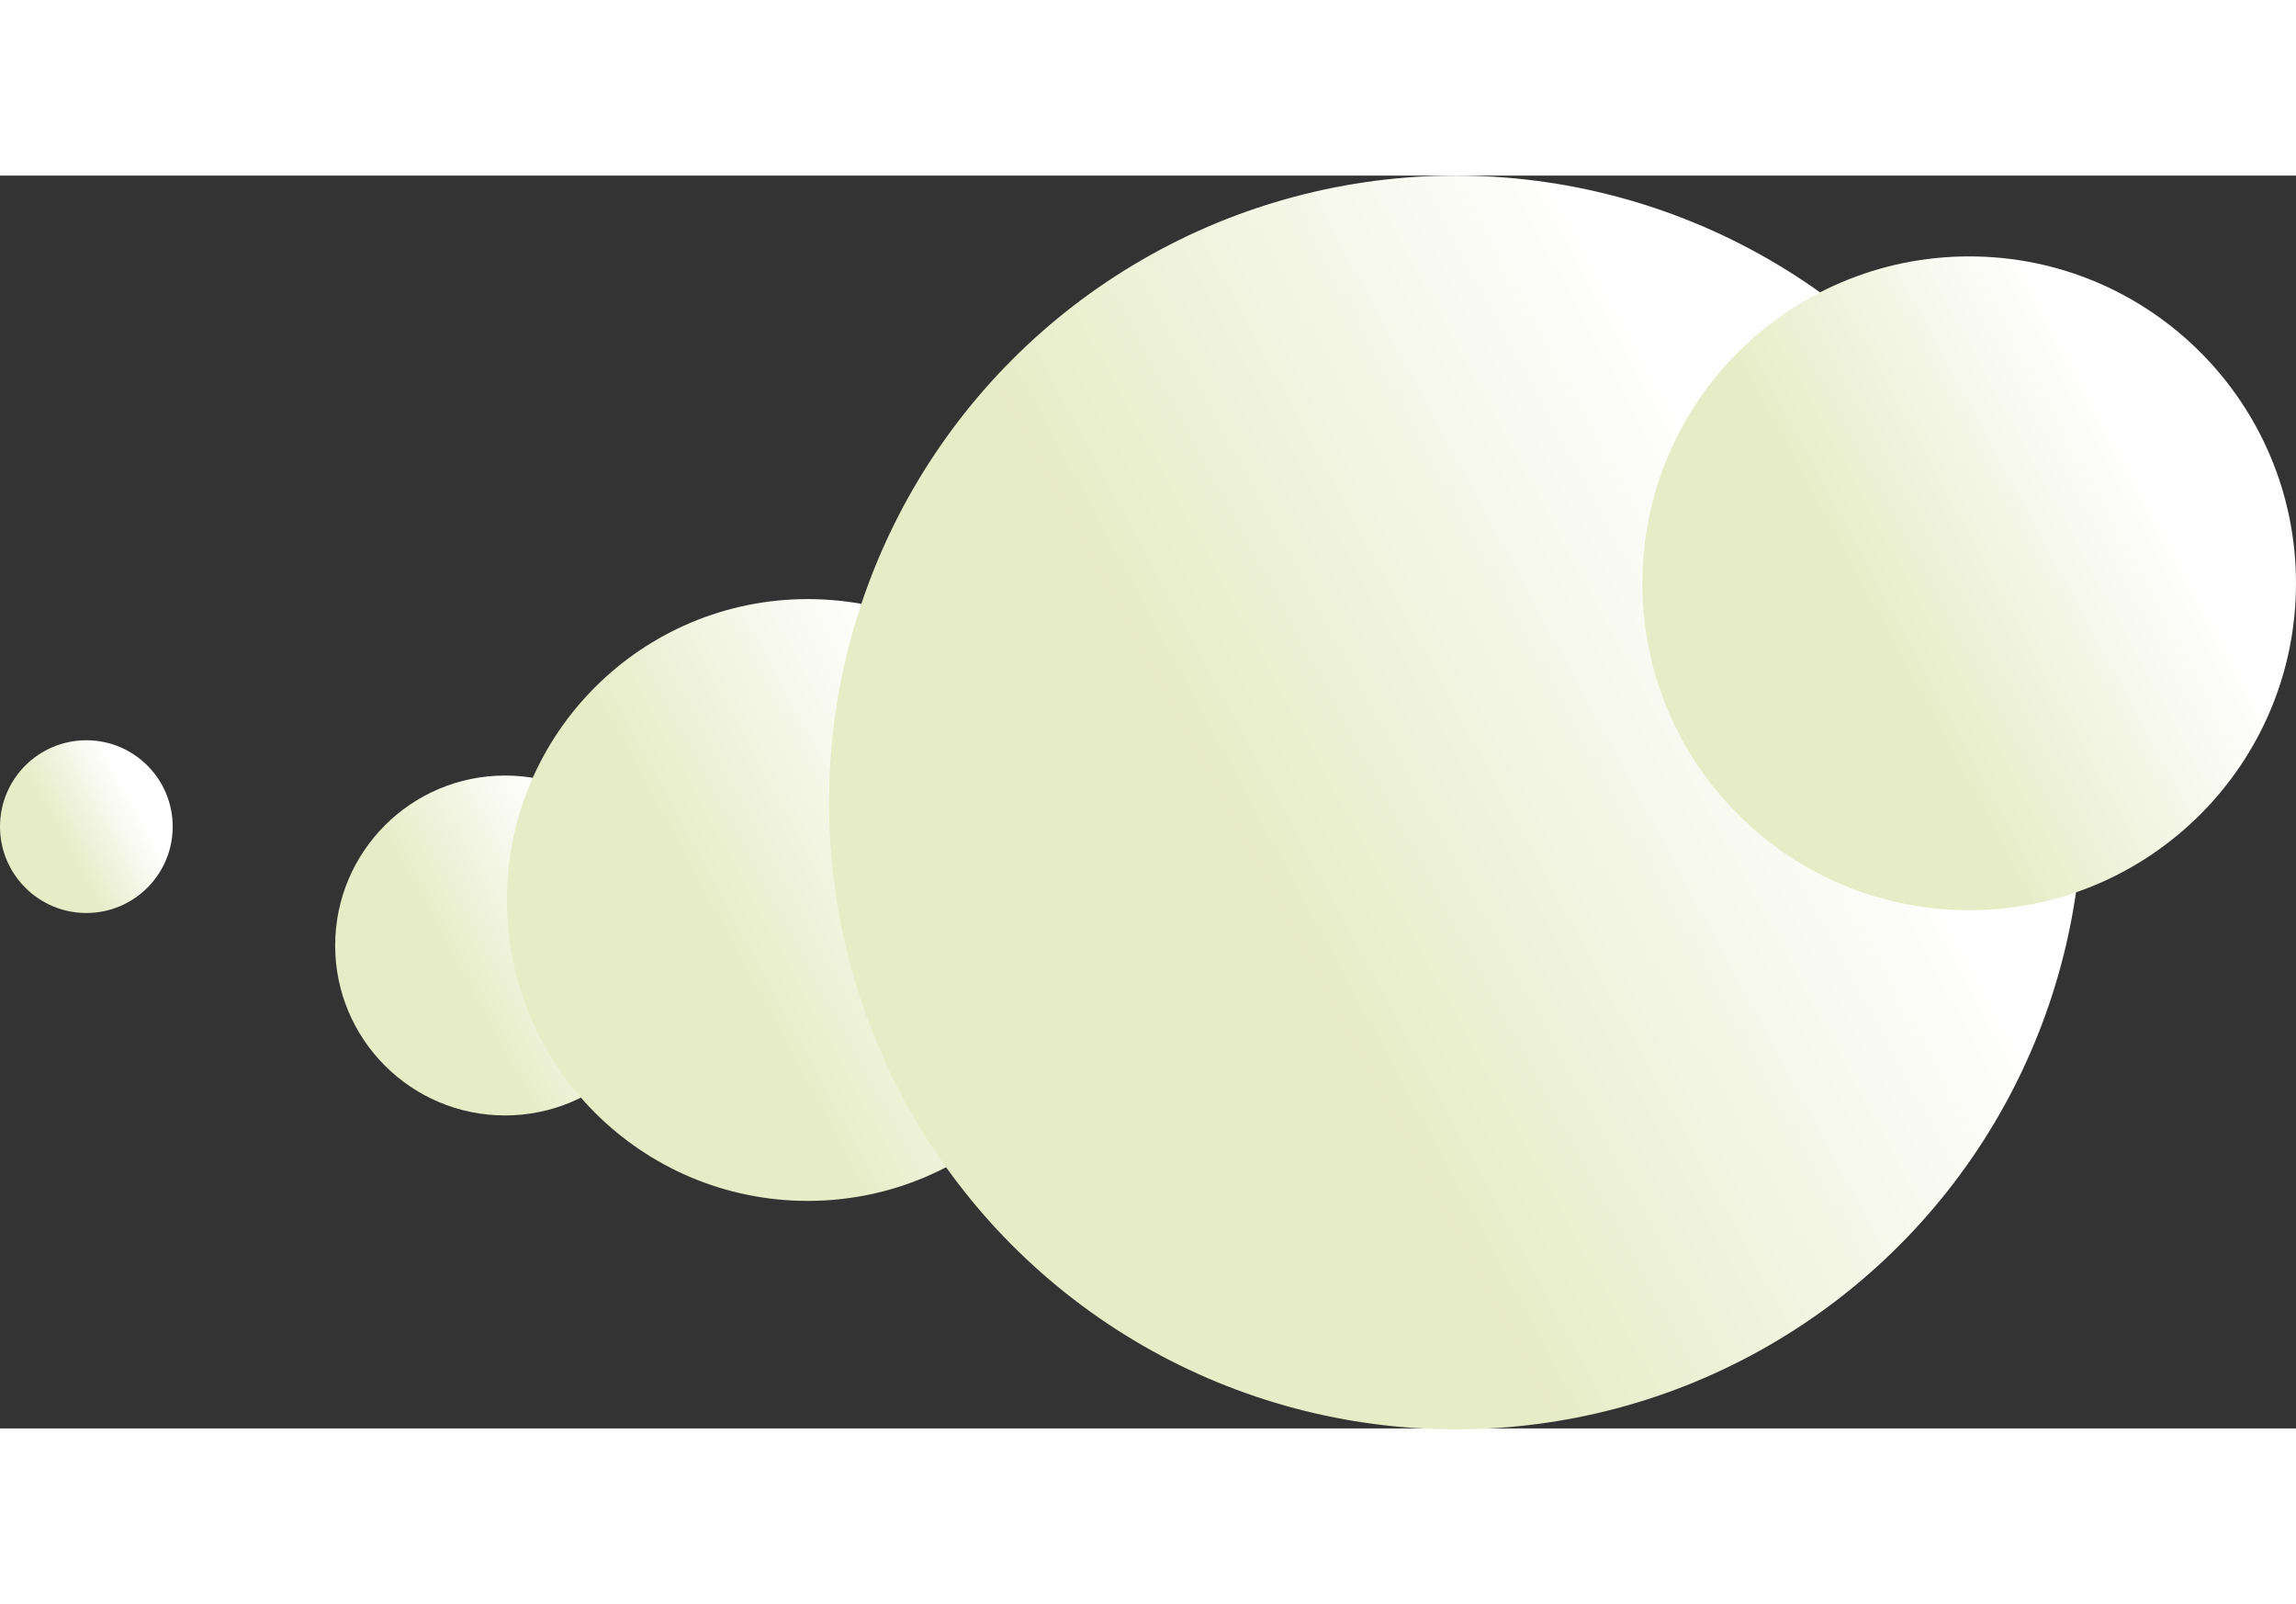
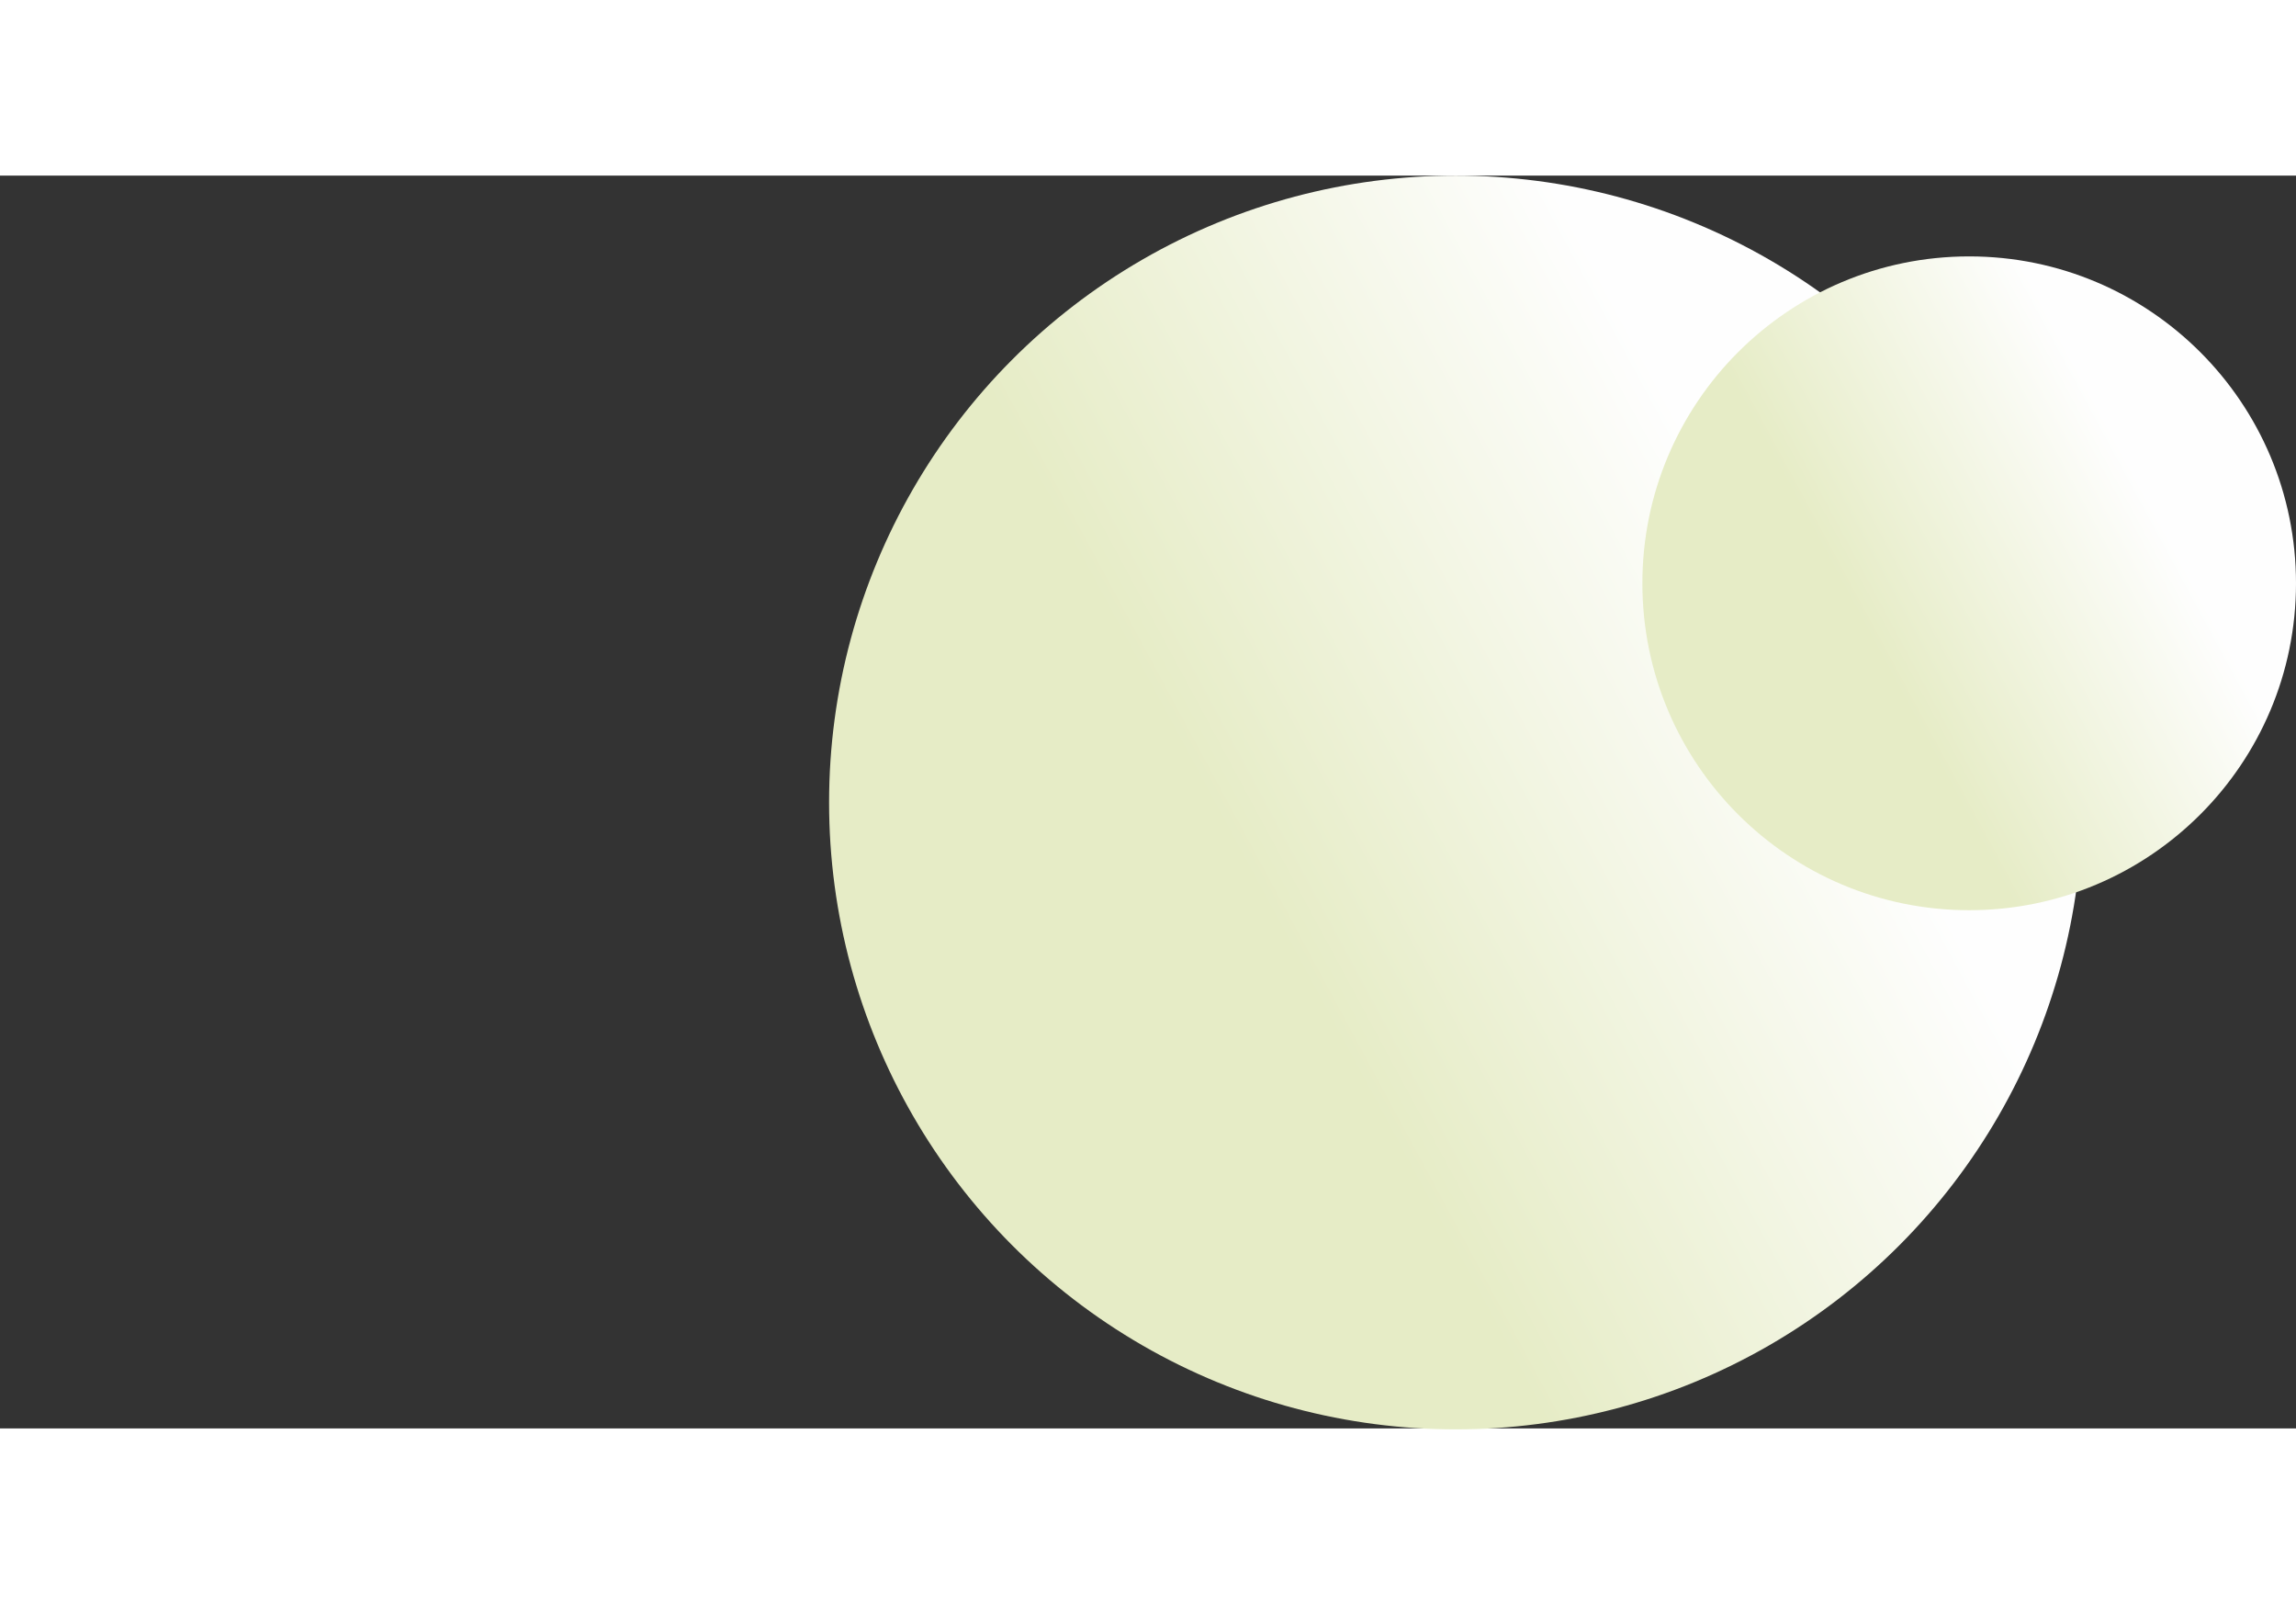
<svg xmlns="http://www.w3.org/2000/svg" xmlns:xlink="http://www.w3.org/1999/xlink" class="cloud cloud_color_blue cloud_v_4 clouds__item about__cloud" xml:space="preserve" width="315px" height="220px" version="1.1" style="shape-rendering:geometricPrecision; text-rendering:geometricPrecision; image-rendering:optimizeQuality; fill-rule:evenodd; clip-rule:evenodd" viewBox="0 0 2473 1349">
  <rect x="0" y="0" width="2473" height="1349" fill="#333333" stroke="none" />
  <defs>
    <style>
      .fil0 {fill:url(#cloud_green_v_4-id0)}
      .fil1 {fill:url(#cloud_green_v_4-id1)}
      .fil4 {fill:url(#cloud_green_v_4-id2)}
      .fil3 {fill:url(#cloud_green_v_4-id3)}
      .fil2 {fill:url(#cloud_green_v_4-id4)}

      .cloud__inner {
        margin-top: 25px;
      }

      .cloud__item {
        -webkit-transform-origin: 50% 50%;
            -ms-transform-origin: 50% 50%;
                transform-origin: 50% 50%;
      }

      .cloud__item:nth-of-type(7) {
        -webkit-animation: cloud_float 2s linear infinite 0.91s;
                animation: cloud_float 2s linear infinite 0.91s;
      }
      .cloud__item:nth-of-type(6) {
        -webkit-animation: cloud_float 2s linear infinite 0.78s;
                animation: cloud_float 2s linear infinite 0.78s;
      }
      .cloud__item:nth-of-type(5) {
        -webkit-animation: cloud_float 2s linear infinite 0.65s;
                animation: cloud_float 2s linear infinite 0.65s;
      }
      .cloud__item:nth-of-type(4) {
        -webkit-animation: cloud_float 2s linear infinite 0.52s;
                animation: cloud_float 2s linear infinite 0.52s;
      }
      .cloud__item:nth-of-type(3) {
        -webkit-animation: cloud_float 2s linear infinite 0.39s;
                animation: cloud_float 2s linear infinite 0.39s;
      }
      .cloud__item:nth-of-type(2) {
        -webkit-animation: cloud_float 2s linear infinite 0.26s;
                animation: cloud_float 2s linear infinite 0.26s;
      }
      .cloud__item:nth-of-type(1) {
        -webkit-animation: cloud_float 2s linear infinite 0.13s;
                animation: cloud_float 2s linear infinite 0.13s;
      }
      .cloud__item.cloud__item_has-scale:nth-of-type(7) {
        -webkit-animation: cloud_float_scale 2s linear infinite 1.05s;
                animation: cloud_float_scale 2s linear infinite 1.05s;
      }
      .cloud__item.cloud__item_has-scale:nth-of-type(6) {
        -webkit-animation: cloud_float_scale 2s linear infinite 0.9s;
                animation: cloud_float_scale 2s linear infinite 0.9s;
      }
      .cloud__item.cloud__item_has-scale:nth-of-type(5) {
        -webkit-animation: cloud_float_scale 2s linear infinite 0.75s;
                animation: cloud_float_scale 2s linear infinite 0.75s;
      }
      .cloud__item.cloud__item_has-scale:nth-of-type(4) {
        -webkit-animation: cloud_float_scale 2s linear infinite 0.6s;
                animation: cloud_float_scale 2s linear infinite 0.6s;
      }
      .cloud__item.cloud__item_has-scale:nth-of-type(3) {
        -webkit-animation: cloud_float_scale 2s linear infinite 0.45s;
                animation: cloud_float_scale 2s linear infinite 0.45s;
      }
      .cloud__item.cloud__item_has-scale:nth-of-type(2) {
        -webkit-animation: cloud_float_scale 2s linear infinite 0.3s;
                animation: cloud_float_scale 2s linear infinite 0.3s;
      }
      .cloud__item.cloud__item_has-scale:nth-of-type(1) {
        -webkit-animation: cloud_float_scale 2s linear infinite 0.15s;
                animation: cloud_float_scale 2s linear infinite 0.15s;
      }

      @-wwebkit-keyframes cloud_float {
        0% {
          -webkit-transform: translateY(0);
                  transform: translateY(0);
        }
        50% {
          -webkit-transform: translateY(-5%);
                  transform: translateY(-5%);
        }
        100% {
          -webkit-transform: translateY(0);
                  transform: translateY(0);
        }
      }

      @keyframes cloud_float {
        0% {
          -webkit-transform: translateY(0);
                  transform: translateY(0);
        }
        50% {
          -webkit-transform: translateY(-5%);
                  transform: translateY(-5%);
        }
        100% {
          -webkit-transform: translateY(0);
                  transform: translateY(0);
        }
      }

      @-webkit-keyframes cloud_float_scale {
        0% {
          -webkit-transform: translateY(0);
                  transform: translateY(0);
        }
        50% {
          -webkit-transform: translateY(-5%) scale(0.9, 0.9);
                  transform: translateY(-5%) scale(0.9, 0.9);
        }
        100% {
          -webkit-transform: translateY(0);
                  transform: translateY(0);
        }
      }

      @keyframes cloud_float_scale {
        0% {
          -webkit-transform: translateY(0);
                  transform: translateY(0);
        }
        50% {
          -webkit-transform: translateY(-5%) scale(0.9, 0.9);
                  transform: translateY(-5%) scale(0.9, 0.9);
        }
        100% {
          -webkit-transform: translateY(0);
                  transform: translateY(0);
        }
      }
    </style>
    <linearGradient id="cloud_green_v_4-id0" gradientUnits="userSpaceOnUse" x1="480.618" y1="846.041" x2="634.09" y2="763.132">
      <stop offset="0" style="stop-opacity:1; stop-color:#E6ECC6" />
      <stop offset="1" style="stop-opacity:1; stop-color:#FEFEFE" />
    </linearGradient>
    <linearGradient id="cloud_green_v_4-id1" gradientUnits="userSpaceOnUse" xlink:href="#cloud_green_v_4-id0" x1="759.123" y1="809.506" x2="1030.36" y2="662.978">
    </linearGradient>
    <linearGradient id="cloud_green_v_4-id2" gradientUnits="userSpaceOnUse" xlink:href="#cloud_green_v_4-id0" x1="61.069" y1="709.503" x2="138.884" y2="667.464">
    </linearGradient>
    <linearGradient id="cloud_green_v_4-id3" gradientUnits="userSpaceOnUse" xlink:href="#cloud_green_v_4-id0" x1="1999.89" y1="470.957" x2="2294.35" y2="311.88">
    </linearGradient>
    <linearGradient id="cloud_green_v_4-id4" gradientUnits="userSpaceOnUse" xlink:href="#cloud_green_v_4-id0" x1="1335.94" y1="736.546" x2="1900.61" y2="431.492">
    </linearGradient>
  </defs>
  <g class="cloud__inner">
    <g>
-       <circle class="fil0 cloud__item cloud__item_has-scale" cx="544" cy="829" r="183" />
-       <circle class="fil1 cloud__item cloud__item_has-scale" cx="870" cy="780" r="324" />
      <circle class="fil2 cloud__item" cx="1568" cy="675" r="675" />
      <circle class="fil3 cloud__item cloud__item_has-scale" cx="2121" cy="439" r="352" />
-       <circle class="fil4 cloud__item cloud__item_has-scale" cx="93" cy="701" r="93" />
    </g>
  </g>
</svg>